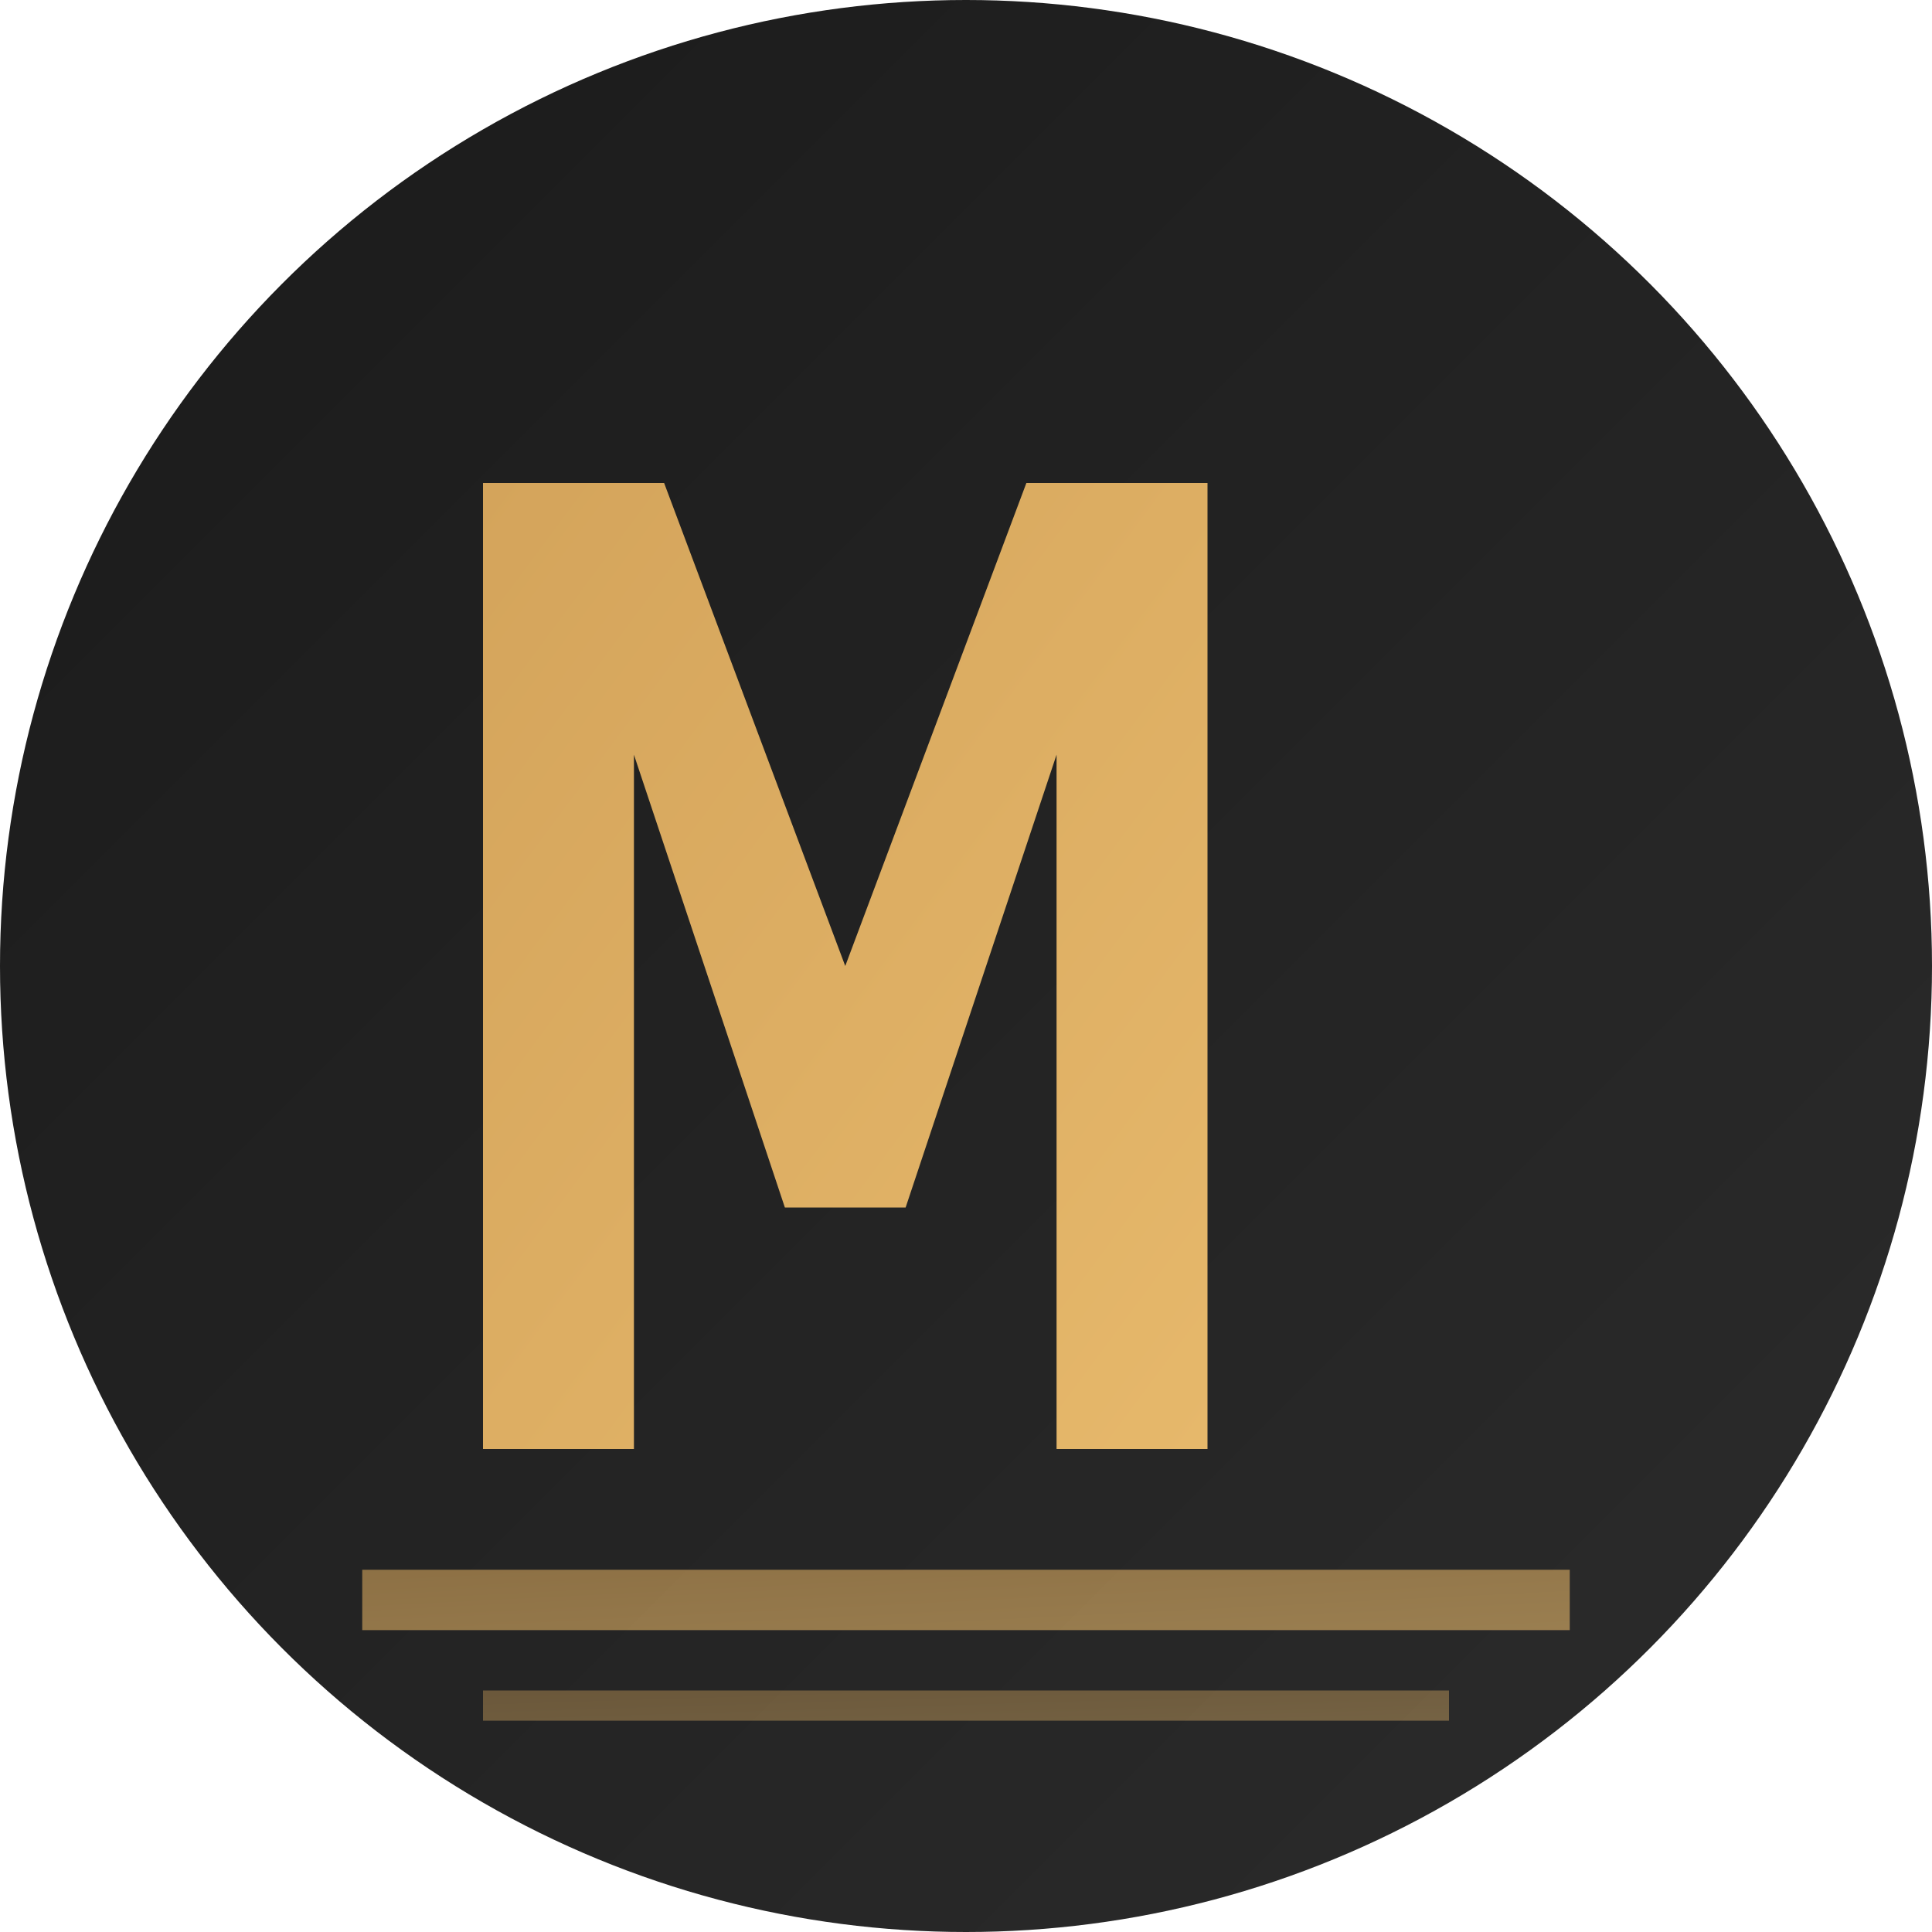
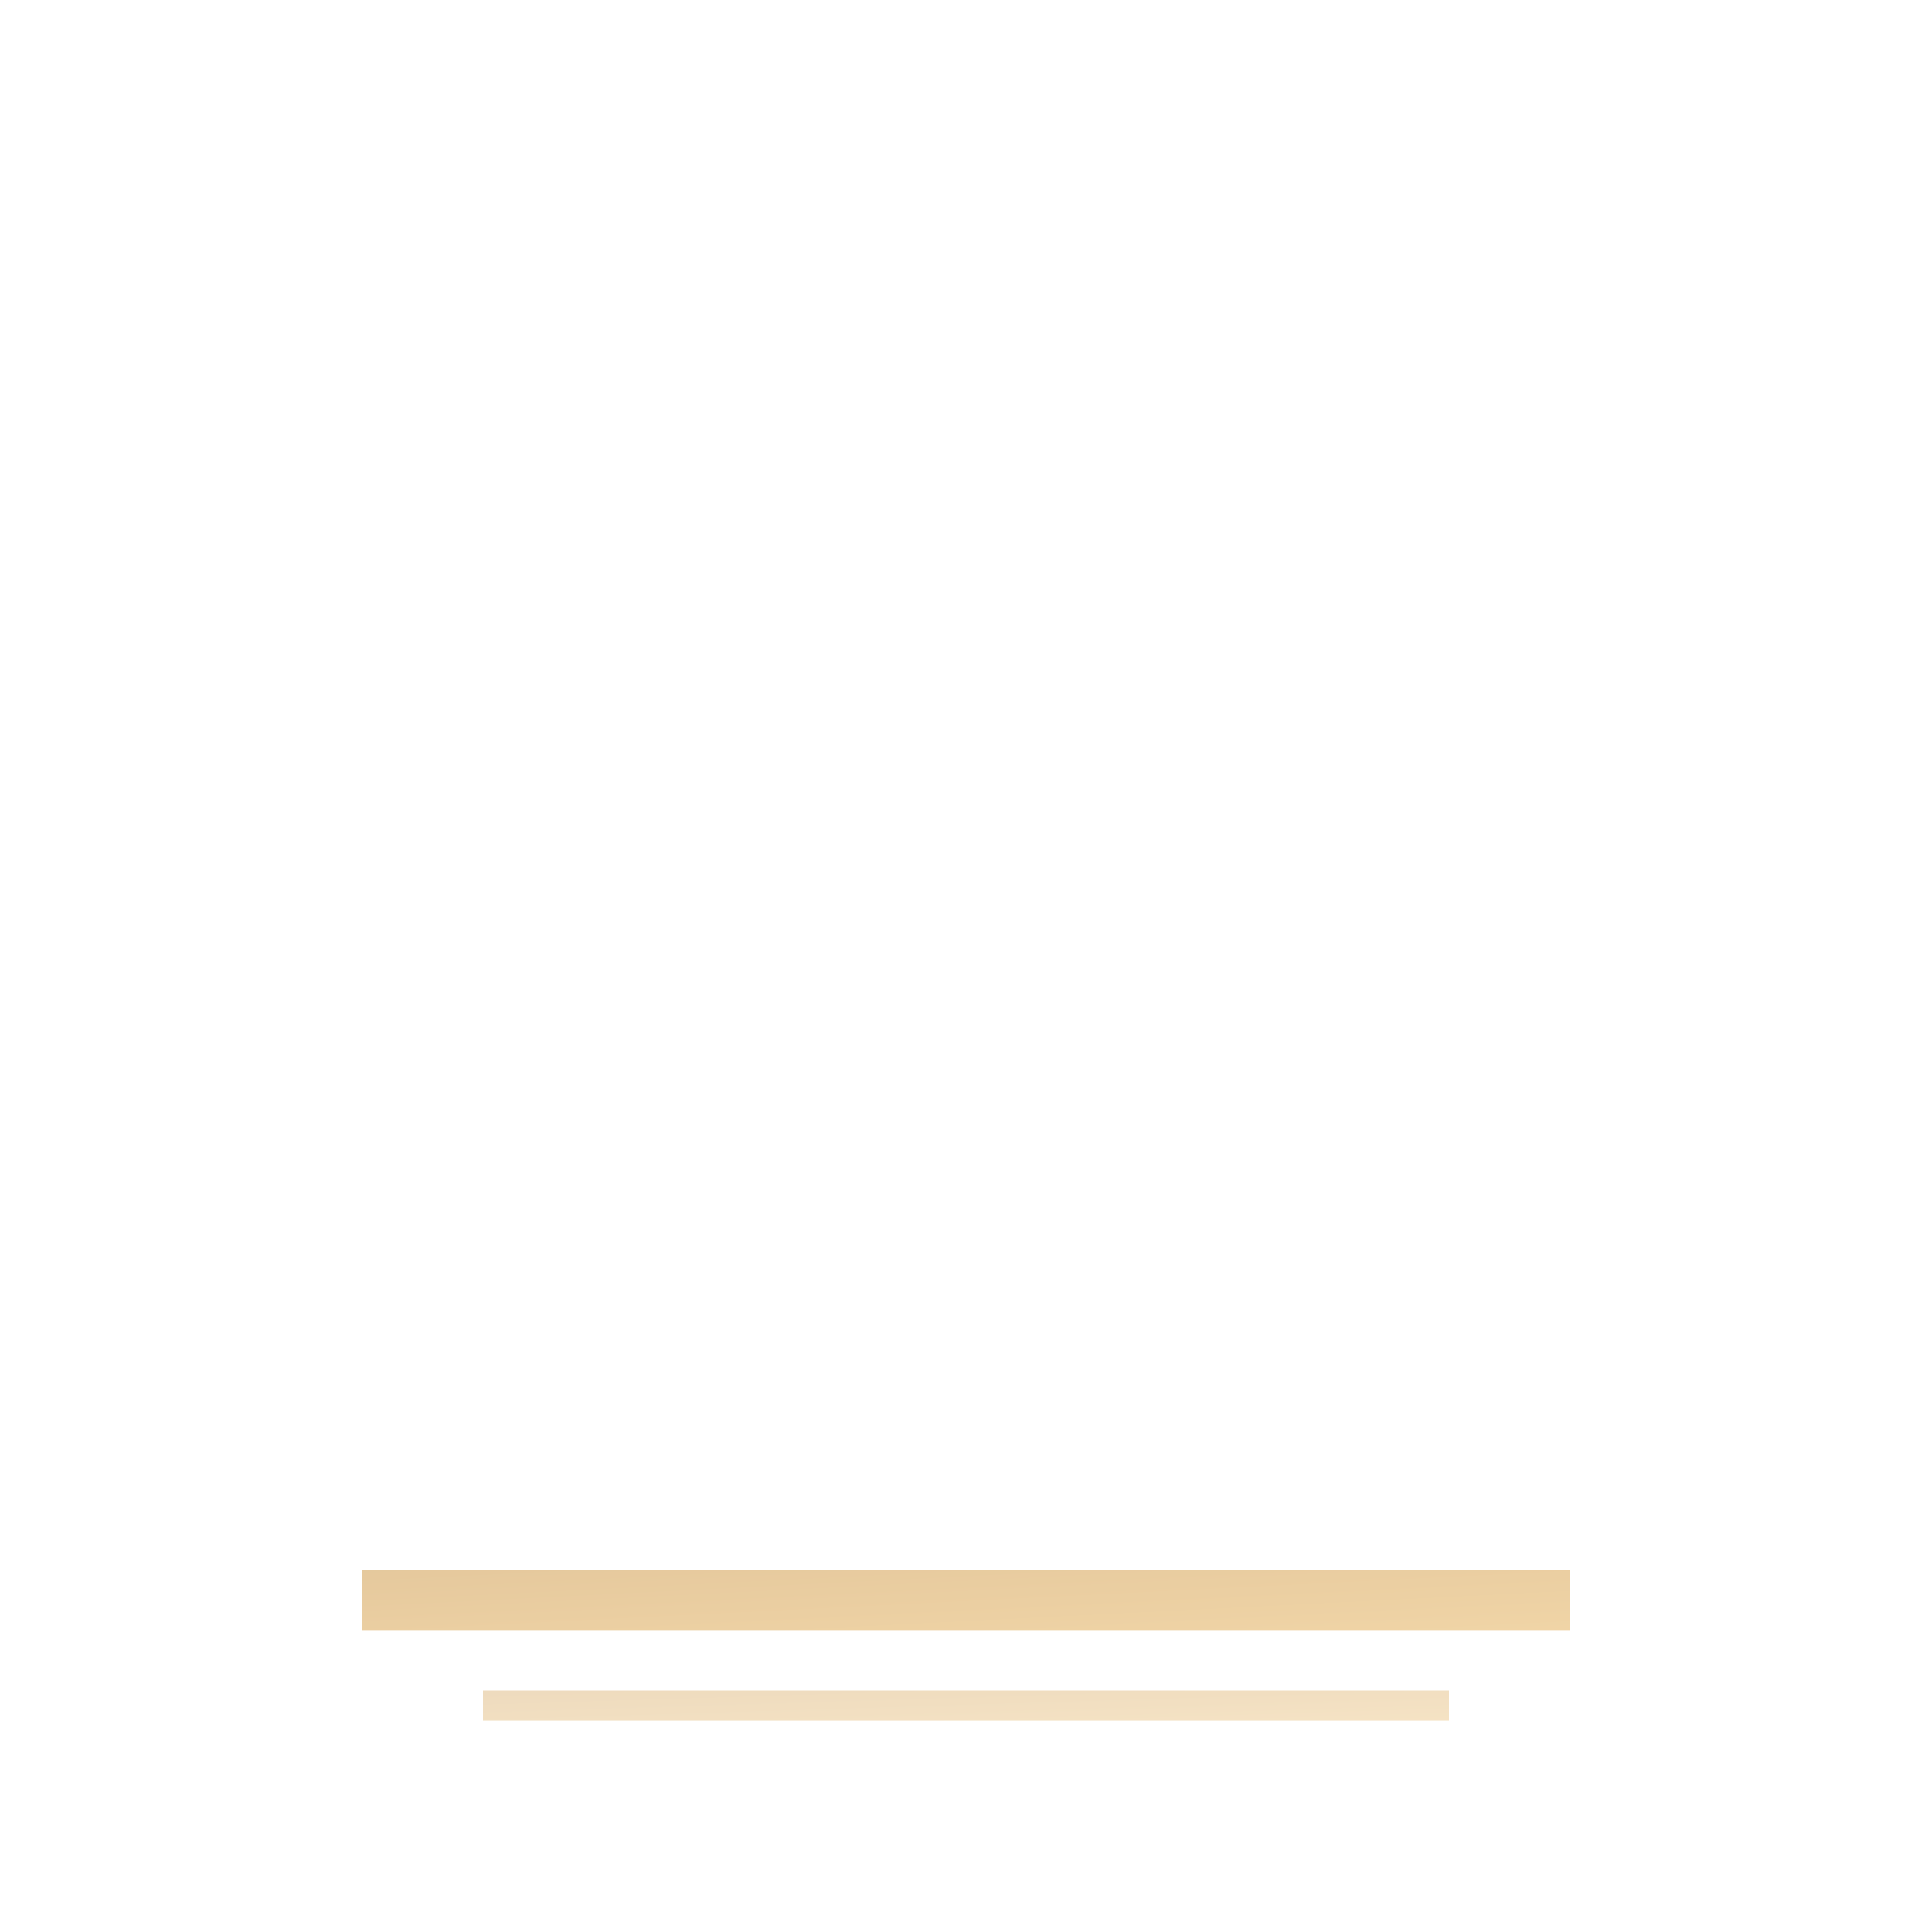
<svg xmlns="http://www.w3.org/2000/svg" width="32" height="32" viewBox="0 0 32 32" fill="none">
  <defs>
    <linearGradient id="bgGradient" x1="0%" y1="0%" x2="100%" y2="100%">
      <stop offset="0%" style="stop-color:#1A1A1A;stop-opacity:1" />
      <stop offset="100%" style="stop-color:#2C2C2C;stop-opacity:1" />
    </linearGradient>
    <linearGradient id="accentGradient" x1="0%" y1="0%" x2="100%" y2="100%">
      <stop offset="0%" style="stop-color:#D4A45B;stop-opacity:1" />
      <stop offset="100%" style="stop-color:#E6B86B;stop-opacity:1" />
    </linearGradient>
  </defs>
-   <circle cx="16" cy="16" r="16" fill="url(#bgGradient)" />
-   <path d="M8 24V8h3l3 8 3-8h3v16h-2.5V12.5L15 20h-2l-2.5-7.5V24H8z" fill="url(#accentGradient)" />
  <rect x="6" y="26" width="20" height="1" fill="url(#accentGradient)" opacity="0.6" />
  <rect x="8" y="28" width="16" height="0.5" fill="url(#accentGradient)" opacity="0.4" />
</svg>